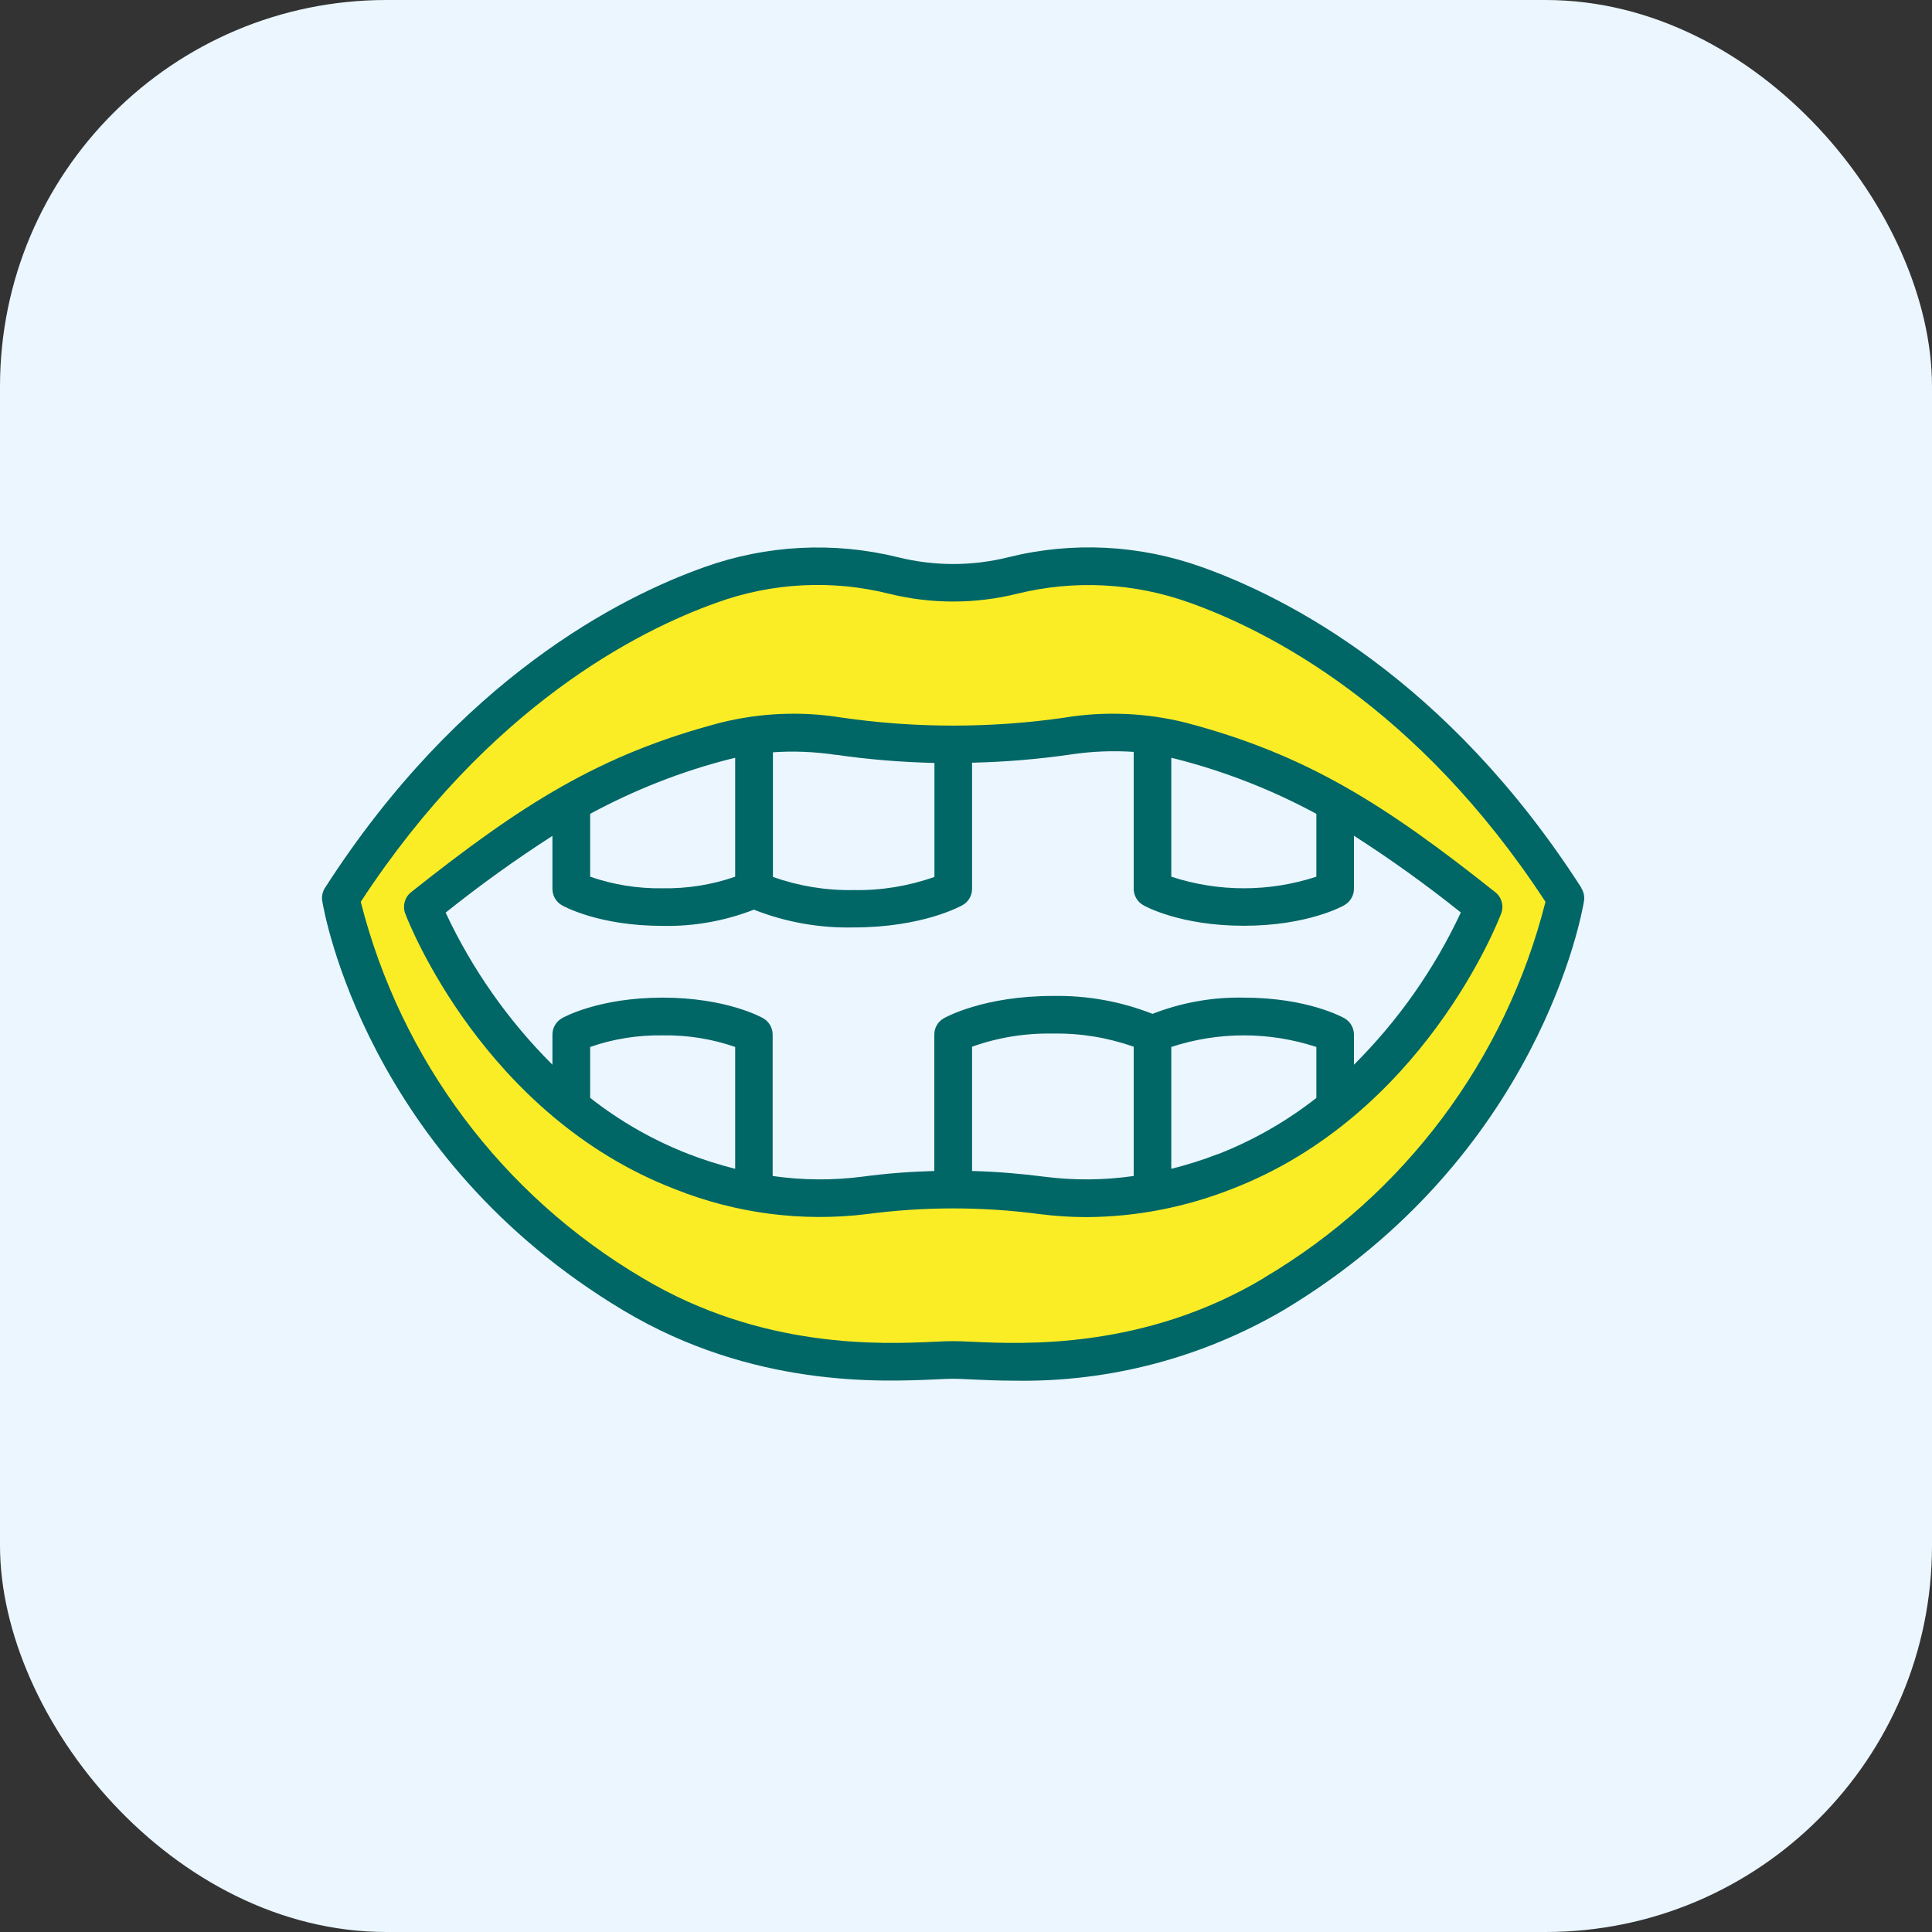
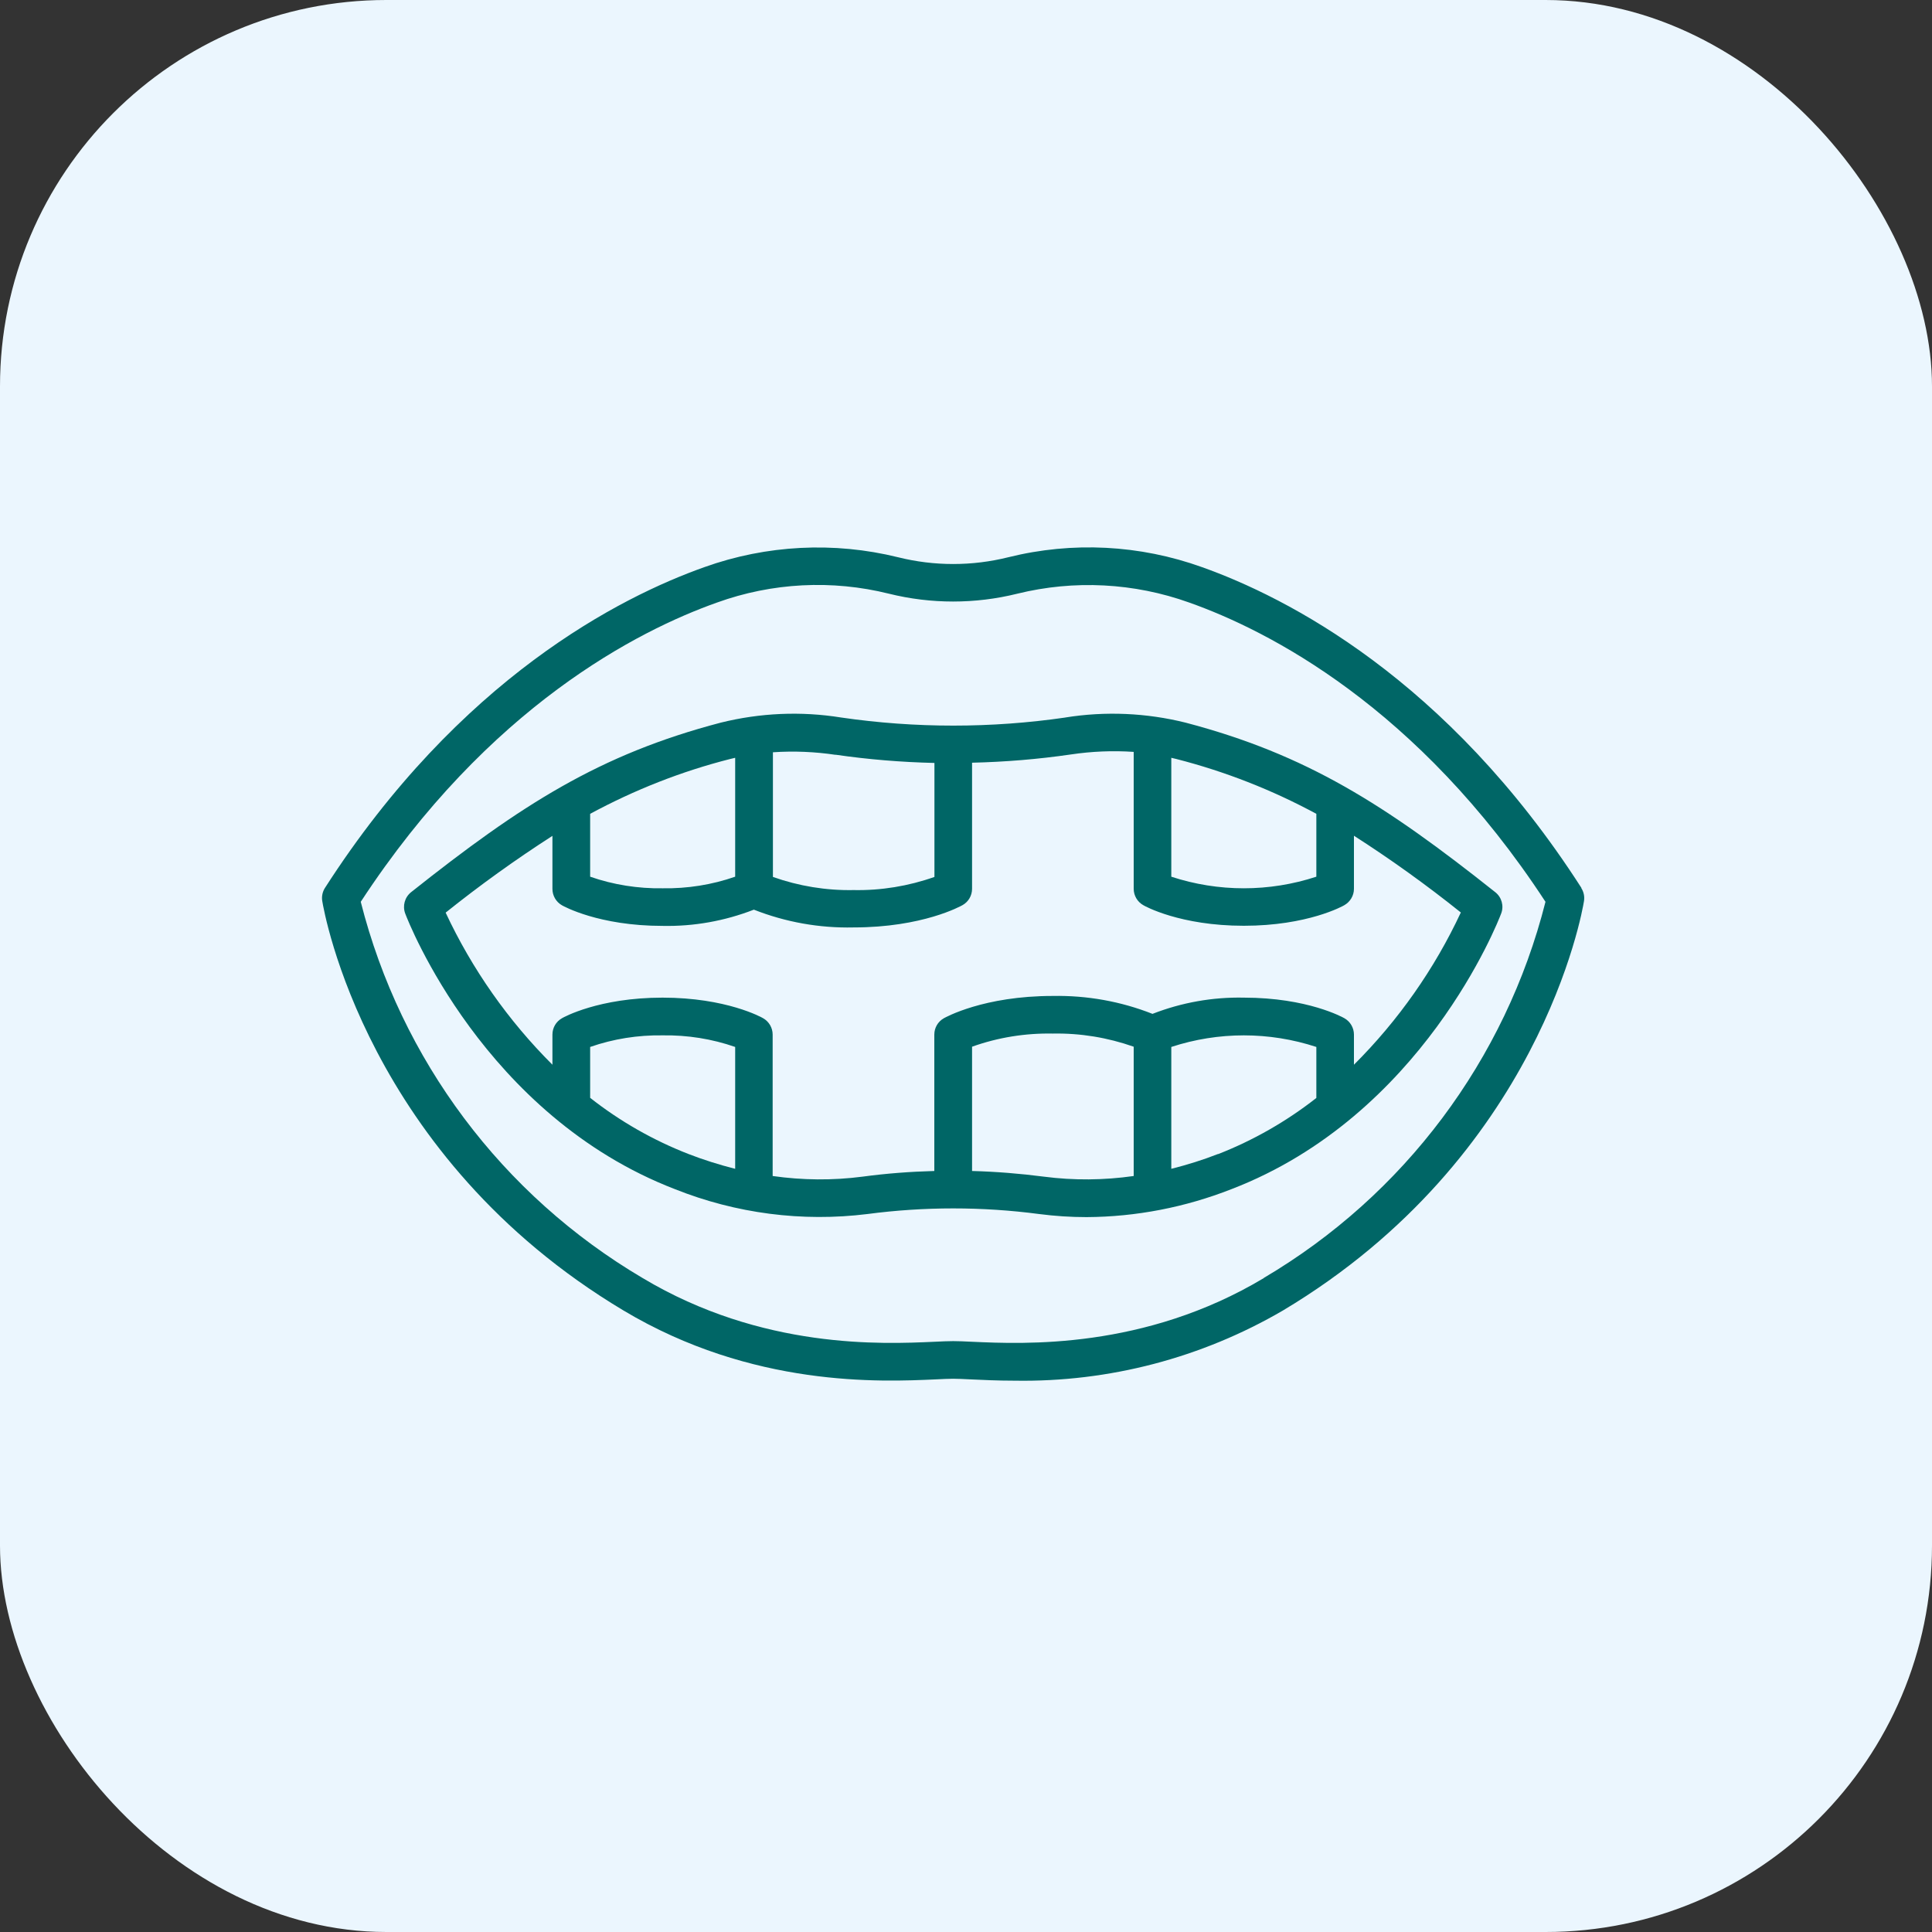
<svg xmlns="http://www.w3.org/2000/svg" width="80" height="80" viewBox="0 0 80 80" fill="none">
  <rect x="0" y="0" width="80" height="80" fill="#333333" stroke="none" />
  <rect width="80" height="80" rx="16" fill="#EBF6FE" />
-   <path d="M59.035 30.323C54.17 25.368 49.701 24.014 47.434 23.48C45.168 22.947 40.501 24.216 39.472 24.227C38.443 24.238 34.704 23.55 32.368 23.486C30.032 23.422 26.634 25.15 21.834 28.419C17.035 31.683 14.235 37.283 14.235 37.283C15.771 45.214 21.099 49.688 21.099 49.688C25.498 53.939 28.965 55.08 32.362 56.083C35.76 57.086 39.467 56.286 39.467 56.286C42.17 56.963 46.229 56.152 47.898 55.608C49.562 55.064 54.565 53.342 58.965 48.398C63.365 43.454 64.832 37.283 64.832 37.283C64.832 37.283 63.898 35.283 59.029 30.328L59.035 30.323ZM52.304 47.683C52.304 47.683 46.197 50.947 40.251 49.15C40.251 49.15 34.17 49.816 31.504 49.416C28.837 49.016 23.504 46.419 21.573 43.95C19.642 41.486 17.776 37.683 17.776 37.683C17.776 37.683 23.509 33.086 26.843 31.88C30.176 30.675 31.578 29.88 39.04 30.75C39.04 30.75 43.104 30.622 45.306 30.387C47.509 30.152 50.784 30.552 54.512 32.75C58.24 34.947 61.509 37.683 61.509 37.683C61.509 37.683 59.242 44.014 52.309 47.683H52.304Z" fill="#FAED26" />
  <path d="M44.123 29.71C41.04 30.158 37.909 30.158 34.827 29.71C33.168 29.443 31.477 29.518 29.845 29.923C24.821 31.24 21.584 33.32 17.024 36.942C16.757 37.155 16.661 37.512 16.779 37.827C16.907 38.168 20.032 46.19 27.947 49.24C30.474 50.248 33.216 50.606 35.92 50.27C38.277 49.96 40.666 49.96 43.024 50.27C43.68 50.355 44.336 50.398 44.992 50.398C47.045 50.387 49.077 49.992 50.992 49.24C58.906 46.195 62.032 38.168 62.16 37.827C62.282 37.512 62.181 37.15 61.914 36.942C57.355 33.32 54.117 31.246 49.093 29.923C47.467 29.518 45.77 29.443 44.112 29.71H44.123ZM54.507 33.699V36.302C52.554 36.942 50.453 36.942 48.501 36.302V31.379C48.571 31.395 48.64 31.411 48.704 31.427C50.725 31.944 52.672 32.707 54.507 33.699ZM34.597 31.251C35.952 31.448 37.322 31.56 38.693 31.592V36.312C37.621 36.691 36.485 36.878 35.349 36.856C34.208 36.878 33.077 36.691 32.005 36.312V31.15C32.874 31.091 33.744 31.128 34.602 31.256L34.597 31.251ZM30.24 31.427C30.309 31.411 30.378 31.395 30.442 31.379V36.302C29.477 36.638 28.464 36.798 27.44 36.782C26.421 36.798 25.402 36.638 24.437 36.302V33.699C26.272 32.707 28.218 31.939 30.24 31.427ZM24.437 45.459V43.352C25.402 43.016 26.416 42.856 27.44 42.872C28.459 42.856 29.477 43.016 30.442 43.352V48.398C29.787 48.232 29.141 48.03 28.506 47.784C27.045 47.214 25.669 46.43 24.437 45.459ZM43.227 48.723C42.24 48.595 41.248 48.515 40.251 48.488V43.342C41.322 42.958 42.459 42.776 43.594 42.798C44.736 42.776 45.867 42.963 46.944 43.342V48.696C45.712 48.872 44.459 48.883 43.227 48.723ZM50.437 47.784C49.808 48.03 49.163 48.232 48.501 48.398V43.352C50.453 42.712 52.554 42.712 54.507 43.352V45.464C53.269 46.435 51.898 47.219 50.437 47.79V47.784ZM56.064 44.094V42.84C56.064 42.563 55.914 42.302 55.669 42.163C55.605 42.126 54.144 41.31 51.504 41.31C50.213 41.283 48.928 41.512 47.722 41.982C46.41 41.464 45.008 41.214 43.594 41.24C40.73 41.24 39.152 42.126 39.083 42.163C38.837 42.302 38.688 42.558 38.688 42.84V48.488C37.691 48.515 36.699 48.59 35.712 48.723C34.48 48.883 33.227 48.872 31.994 48.696V42.84C31.994 42.563 31.845 42.302 31.6 42.163C31.541 42.126 30.075 41.31 27.434 41.31C24.794 41.31 23.328 42.126 23.269 42.163C23.024 42.302 22.875 42.558 22.875 42.84V44.088C21.045 42.264 19.547 40.131 18.453 37.79C19.872 36.654 21.349 35.592 22.875 34.611V36.808C22.875 37.086 23.024 37.347 23.269 37.486C23.333 37.523 24.794 38.339 27.434 38.339C28.725 38.366 30.011 38.136 31.216 37.667C32.528 38.184 33.931 38.435 35.344 38.403C38.208 38.403 39.786 37.518 39.856 37.48C40.101 37.342 40.251 37.086 40.251 36.803V31.582C41.621 31.55 42.986 31.438 44.346 31.24C45.205 31.112 46.08 31.075 46.944 31.134V36.803C46.944 37.08 47.093 37.342 47.339 37.48C47.397 37.518 48.864 38.334 51.504 38.334C54.144 38.334 55.611 37.518 55.669 37.48C55.909 37.342 56.064 37.086 56.064 36.803V34.606C57.594 35.587 59.072 36.648 60.49 37.784C59.397 40.126 57.898 42.259 56.064 44.088V44.094Z" fill="#006666" />
  <path d="M65.483 36.766C59.904 28.083 53.248 24.723 49.776 23.485C47.2 22.558 44.41 22.413 41.749 23.075C40.251 23.448 38.688 23.448 37.189 23.075C34.533 22.419 31.738 22.563 29.163 23.485C25.691 24.718 19.035 28.083 13.456 36.766C13.354 36.925 13.312 37.123 13.344 37.309C13.413 37.736 15.168 47.891 25.808 54.259C31.163 57.464 36.485 57.219 38.752 57.117C39.045 57.102 39.285 57.091 39.467 57.091C39.648 57.091 39.888 57.102 40.181 57.117C40.666 57.139 41.291 57.171 42.021 57.171C45.92 57.235 49.76 56.227 53.125 54.264C63.765 47.901 65.52 37.747 65.589 37.315C65.621 37.123 65.579 36.931 65.477 36.771L65.483 36.766ZM52.336 52.92C47.381 55.886 42.389 55.656 40.261 55.56C39.941 55.544 39.675 55.533 39.472 55.533C39.269 55.533 39.008 55.544 38.682 55.56C36.549 55.656 31.562 55.886 26.608 52.92C20.794 49.491 16.597 43.886 14.938 37.342C20.235 29.245 26.437 26.104 29.685 24.952C31.973 24.125 34.453 23.997 36.81 24.584C38.554 25.016 40.379 25.016 42.123 24.584C44.48 24.003 46.96 24.131 49.248 24.952C52.496 26.104 58.704 29.245 63.995 37.342C62.341 43.886 58.139 49.491 52.325 52.92H52.336Z" fill="#006666" />
</svg>